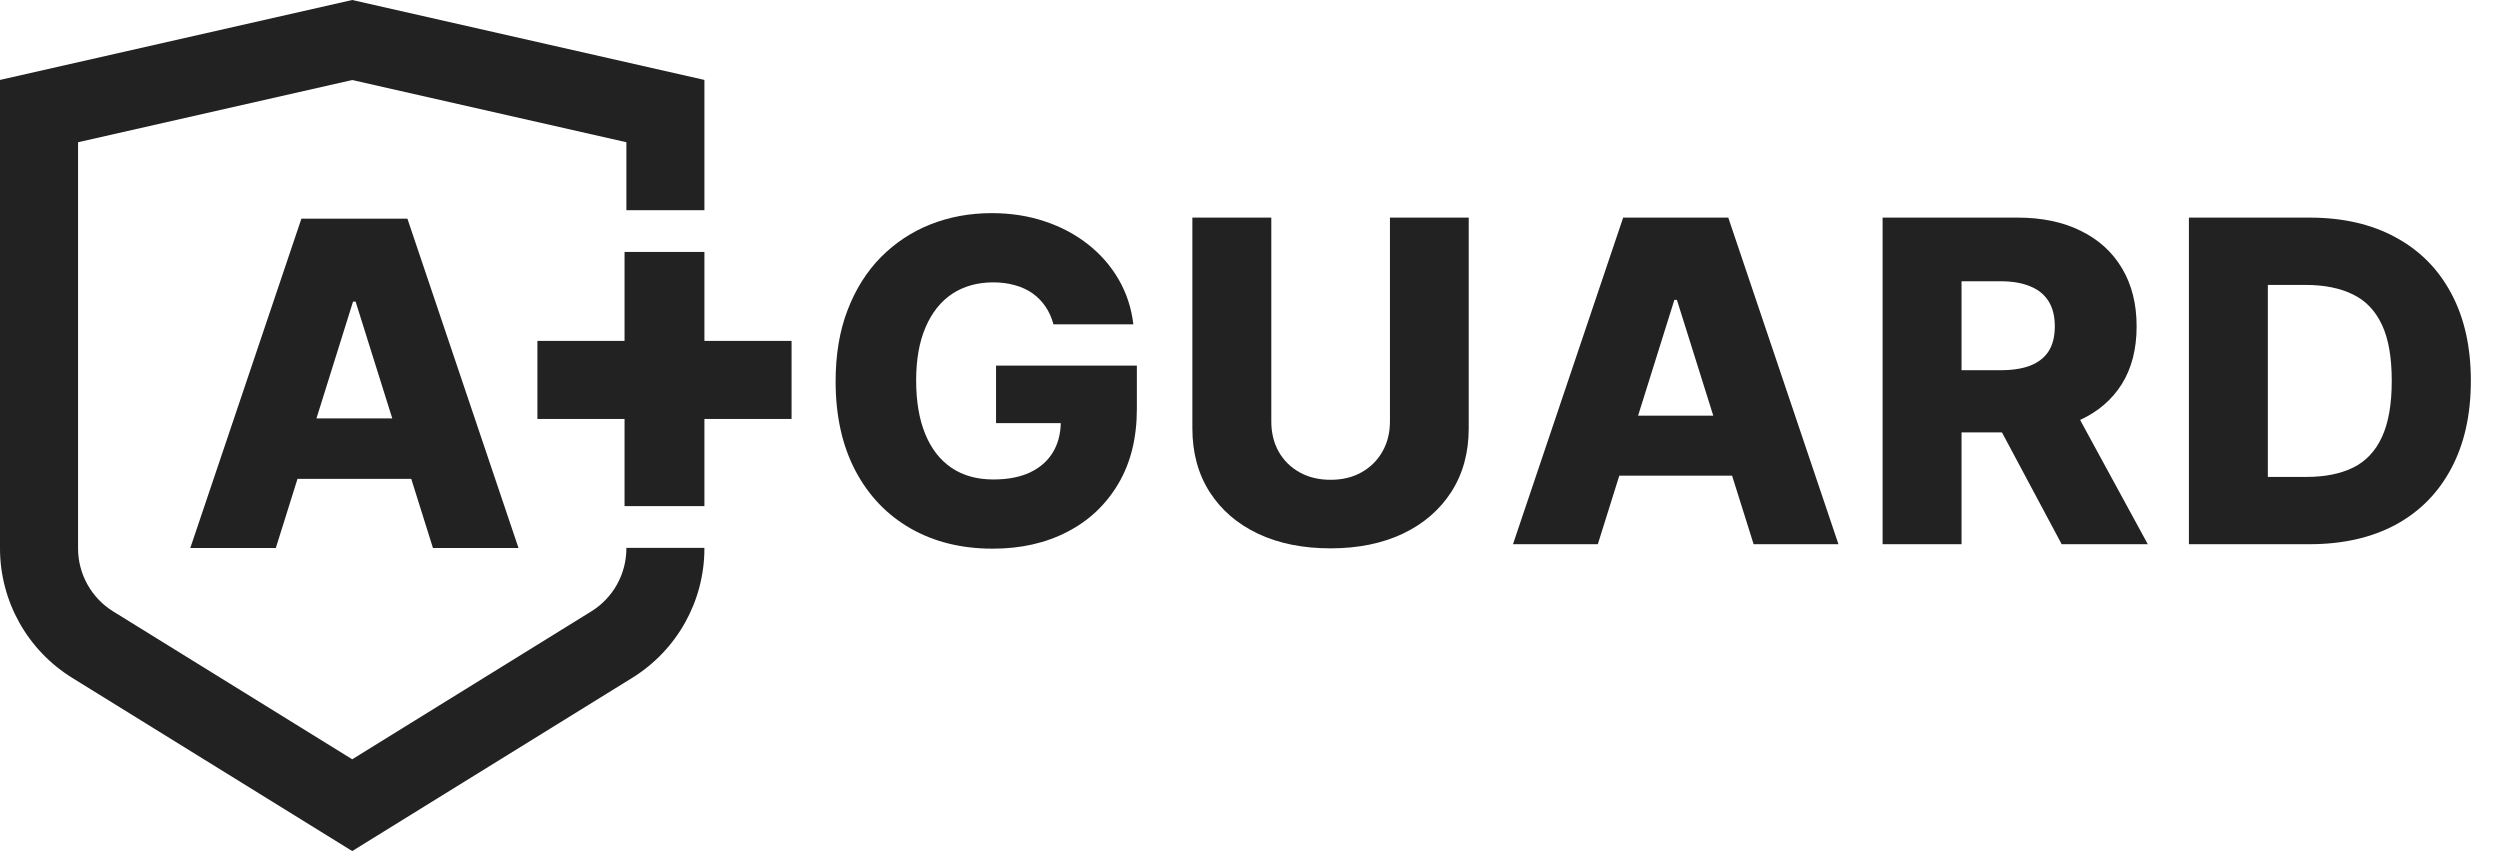
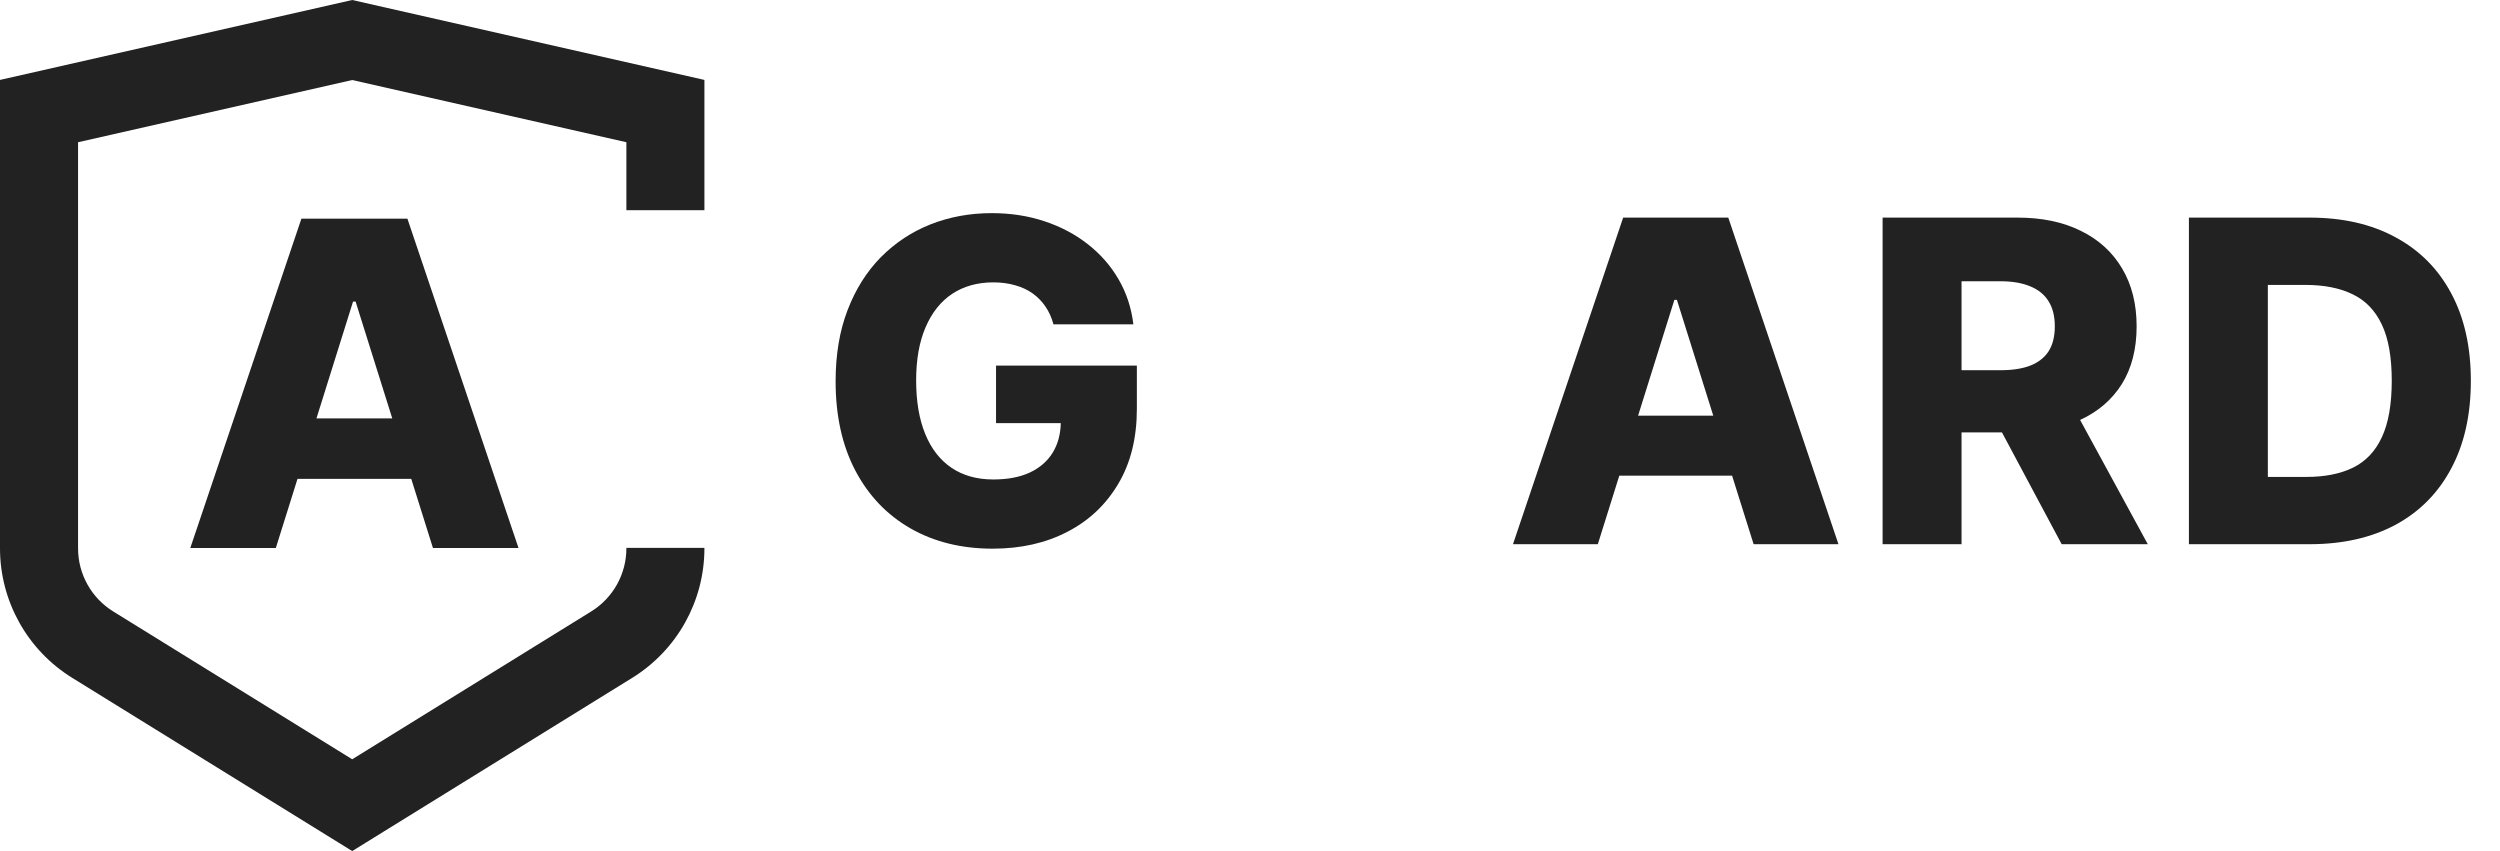
<svg xmlns="http://www.w3.org/2000/svg" width="94" height="32" viewBox="0 0 94 32" fill="none">
  <path d="M13.243 3.009L23.552 5.348V7.903H26.486V3.005L13.243 0L0 3.005V20.618C0 22.601 1.026 24.442 2.713 25.486L13.243 32L23.774 25.486C25.46 24.442 26.486 22.601 26.486 20.618V20.6H23.552V20.618C23.552 21.584 23.052 22.482 22.23 22.99L13.243 28.549L4.256 22.99C3.435 22.482 2.935 21.584 2.935 20.618V5.348L13.243 3.009Z" fill="#222222" />
-   <path d="M26.486 15.753V19.03L23.483 19.03V15.753H20.206V12.818H23.483V9.473L26.486 9.473V12.818H29.763V15.753H26.486Z" fill="#222222" />
  <path d="M39.31 11.528C39.442 11.72 39.542 11.942 39.61 12.194H42.614C42.542 11.582 42.358 11.02 42.062 10.509C41.766 9.997 41.38 9.555 40.905 9.184C40.433 8.812 39.889 8.524 39.274 8.32C38.662 8.116 38.001 8.014 37.289 8.014C36.47 8.014 35.704 8.154 34.993 8.434C34.285 8.714 33.662 9.126 33.122 9.669C32.586 10.213 32.169 10.877 31.869 11.66C31.569 12.439 31.419 13.333 31.419 14.34C31.419 15.635 31.667 16.755 32.163 17.698C32.658 18.637 33.35 19.361 34.237 19.869C35.125 20.376 36.154 20.63 37.325 20.63C38.38 20.63 39.314 20.42 40.125 20C40.941 19.581 41.58 18.979 42.044 18.196C42.512 17.412 42.746 16.471 42.746 15.371V13.746H37.451V15.911H39.885C39.875 16.327 39.778 16.691 39.592 17.002C39.396 17.33 39.108 17.584 38.728 17.764C38.352 17.94 37.893 18.028 37.349 18.028C36.733 18.028 36.21 17.882 35.778 17.59C35.346 17.298 35.017 16.875 34.789 16.319C34.561 15.763 34.447 15.092 34.447 14.304C34.447 13.521 34.565 12.855 34.801 12.307C35.037 11.756 35.37 11.336 35.802 11.048C36.238 10.761 36.754 10.617 37.349 10.617C37.645 10.617 37.917 10.653 38.165 10.725C38.412 10.793 38.632 10.894 38.824 11.03C39.016 11.166 39.178 11.332 39.31 11.528Z" fill="#222222" />
-   <path d="M55.224 8.182H52.262V15.845C52.262 16.269 52.168 16.647 51.98 16.978C51.792 17.31 51.53 17.57 51.194 17.758C50.863 17.946 50.475 18.04 50.031 18.04C49.587 18.04 49.198 17.946 48.862 17.758C48.526 17.57 48.264 17.31 48.076 16.978C47.893 16.647 47.801 16.269 47.801 15.845V8.182H44.833V16.103C44.833 17.018 45.048 17.816 45.48 18.495C45.912 19.171 46.517 19.695 47.297 20.066C48.076 20.434 48.988 20.618 50.031 20.618C51.062 20.618 51.968 20.434 52.747 20.066C53.527 19.695 54.134 19.171 54.57 18.495C55.006 17.816 55.224 17.018 55.224 16.103V8.182Z" fill="#222222" />
  <path fill-rule="evenodd" clip-rule="evenodd" d="M56.888 20.462H60.078L60.886 17.884H65.126L65.936 20.462H69.126L64.983 8.182H61.031L56.888 20.462ZM64.419 15.629L63.052 11.276H62.956L61.592 15.629H64.419Z" fill="#222222" />
  <path fill-rule="evenodd" clip-rule="evenodd" d="M70.786 8.182V20.462H73.754V16.259H75.274L77.519 20.462H80.757L78.212 15.79C78.888 15.479 79.411 15.029 79.78 14.442C80.151 13.847 80.337 13.123 80.337 12.271C80.337 11.432 80.156 10.707 79.792 10.095C79.428 9.479 78.91 9.008 78.239 8.68C77.571 8.348 76.778 8.182 75.858 8.182H70.786ZM73.754 13.92H75.217C75.665 13.92 76.038 13.863 76.338 13.747C76.642 13.627 76.872 13.447 77.028 13.207C77.183 12.963 77.261 12.651 77.261 12.271C77.261 11.892 77.183 11.578 77.028 11.33C76.872 11.078 76.642 10.89 76.338 10.767C76.034 10.639 75.66 10.575 75.217 10.575H73.754V13.92Z" fill="#222222" />
  <path fill-rule="evenodd" clip-rule="evenodd" d="M86.842 20.462H82.303V8.182H86.836C88.087 8.182 89.165 8.428 90.068 8.92C90.975 9.407 91.675 10.111 92.166 11.03C92.658 11.946 92.904 13.041 92.904 14.316C92.904 15.595 92.658 16.695 92.166 17.614C91.679 18.533 90.981 19.239 90.074 19.731C89.166 20.218 88.089 20.462 86.842 20.462ZM85.271 17.932H86.728C87.416 17.932 87.997 17.816 88.473 17.584C88.953 17.348 89.314 16.966 89.558 16.439C89.806 15.907 89.93 15.2 89.93 14.316C89.93 13.433 89.806 12.729 89.558 12.206C89.31 11.678 88.945 11.298 88.461 11.066C87.981 10.831 87.39 10.713 86.686 10.713H85.271V17.932Z" fill="#222222" />
  <path fill-rule="evenodd" clip-rule="evenodd" d="M7.155 20.605H10.371L11.186 18.005H15.463L16.279 20.605H19.496L15.318 8.221H11.333L7.155 20.605ZM14.749 15.731L13.371 11.341H13.274L11.899 15.731H14.749Z" fill="#222222" />
</svg>